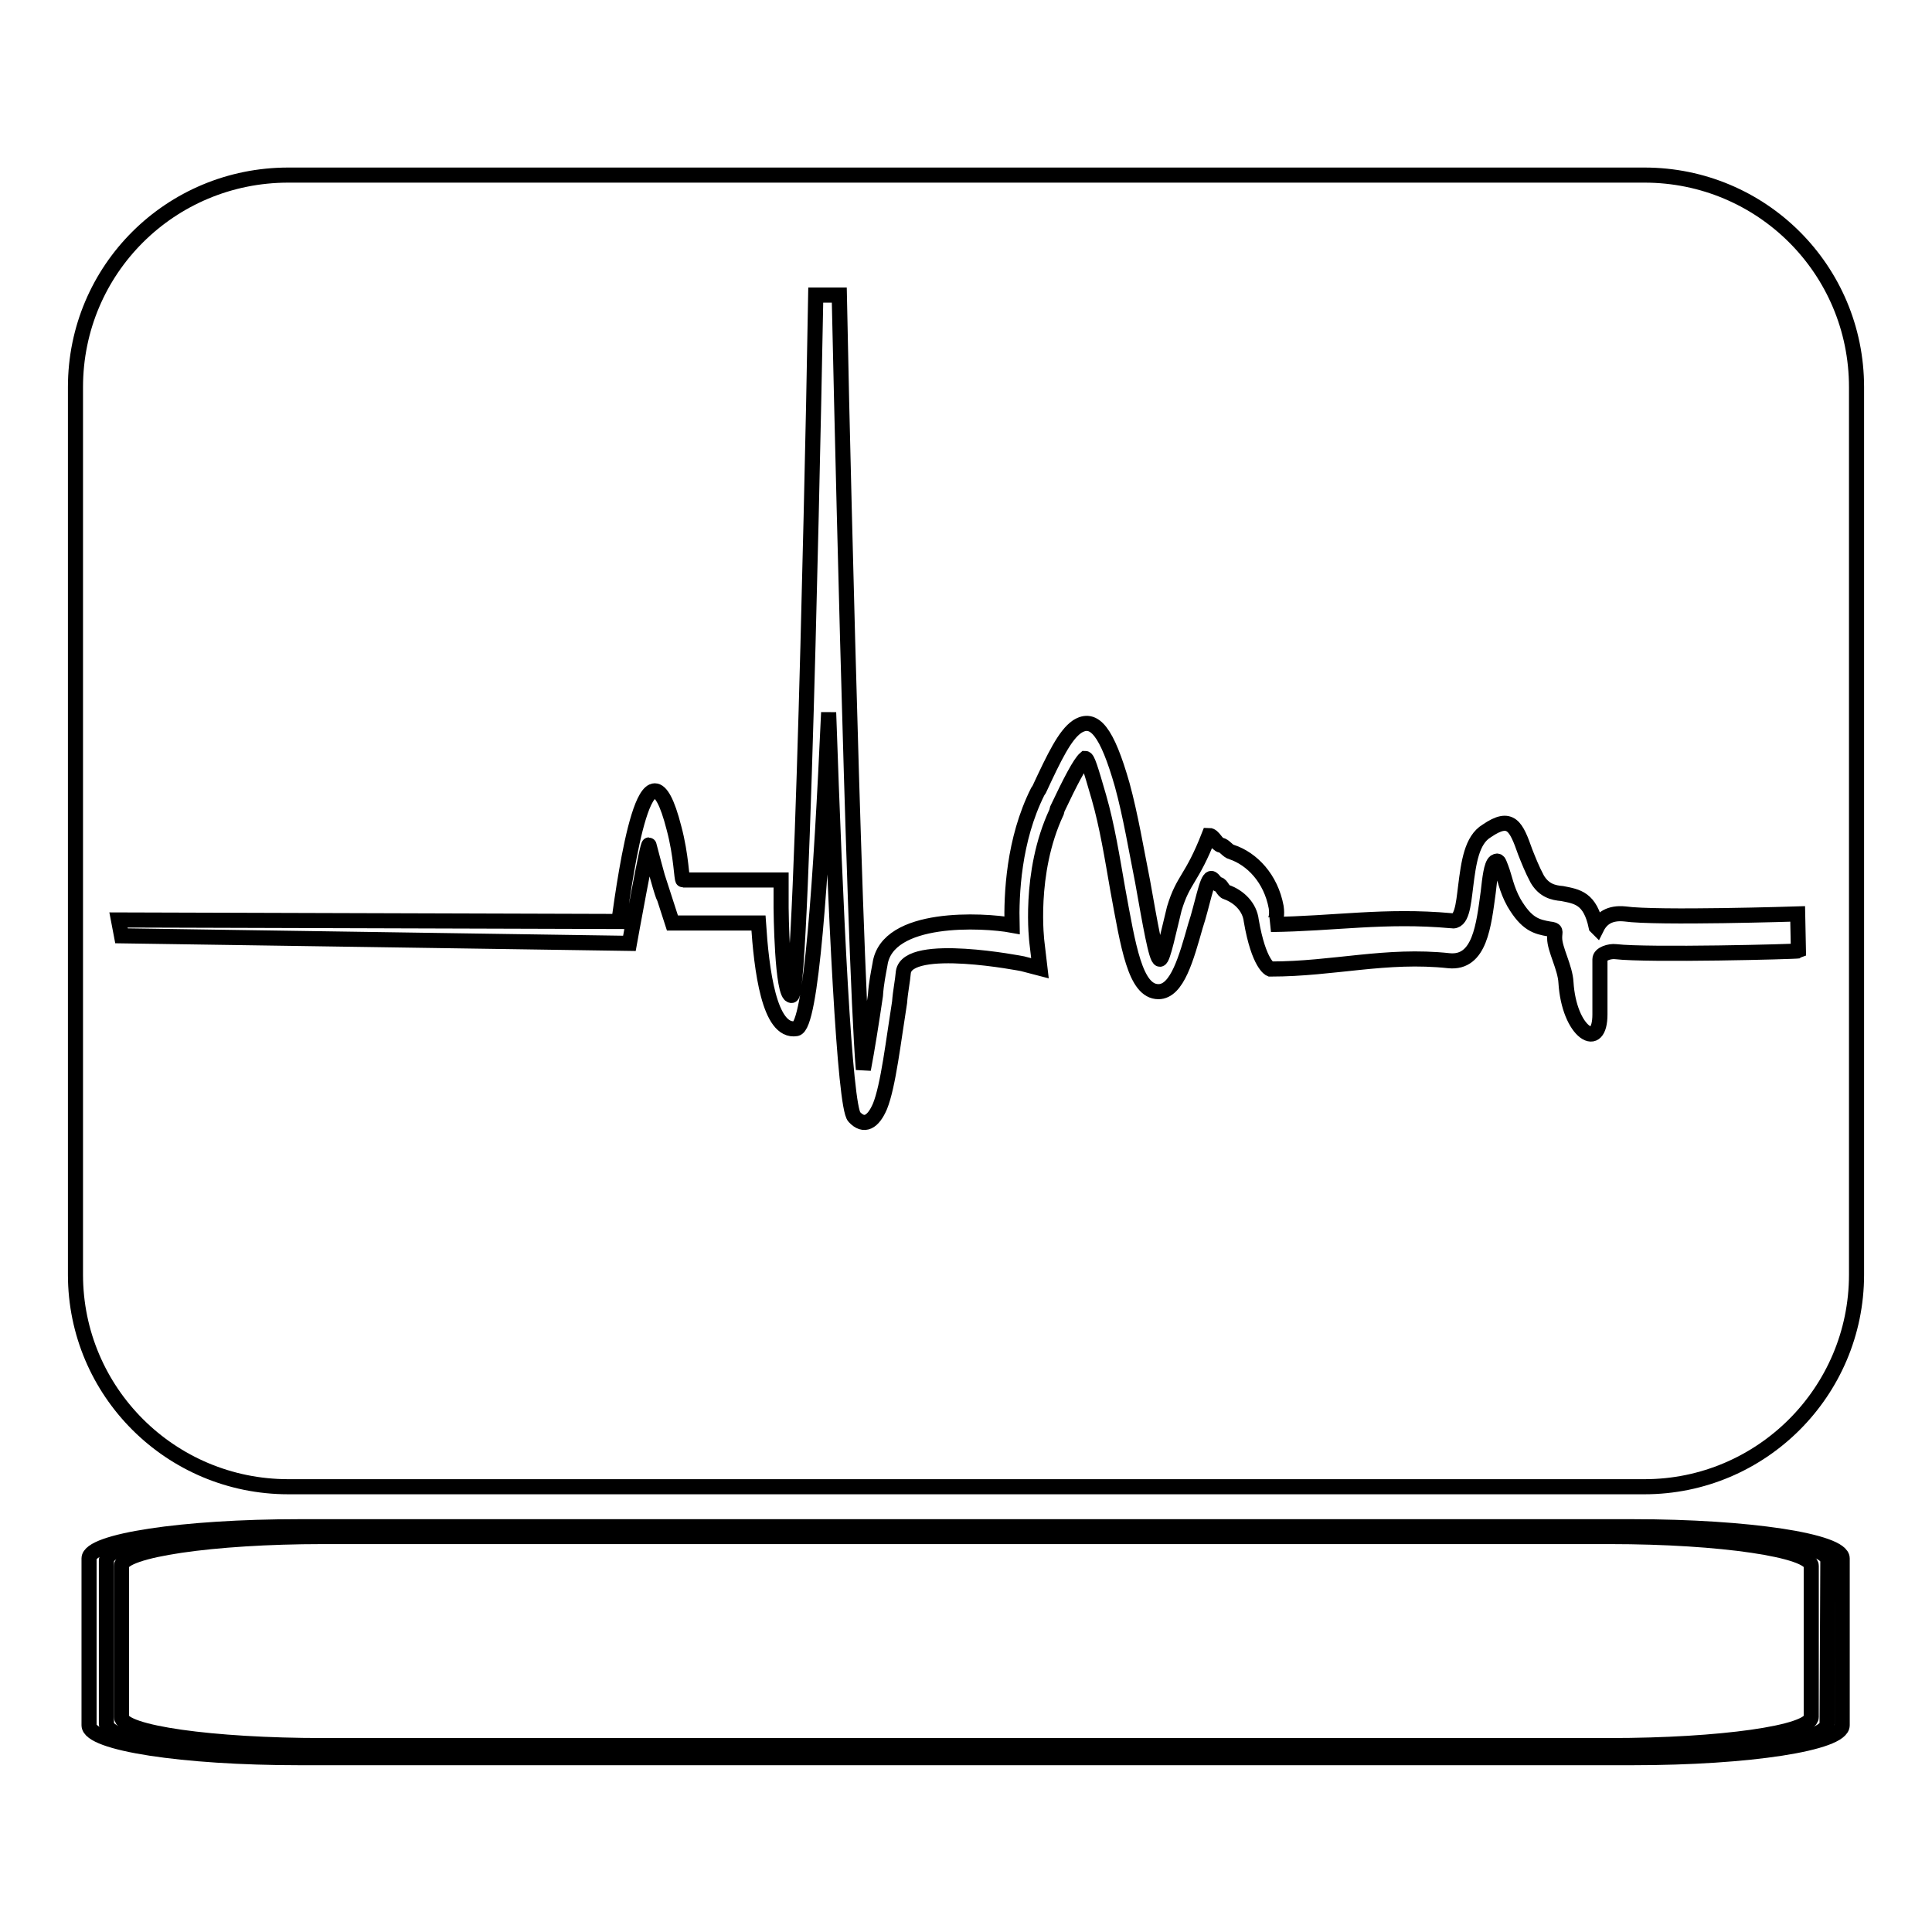
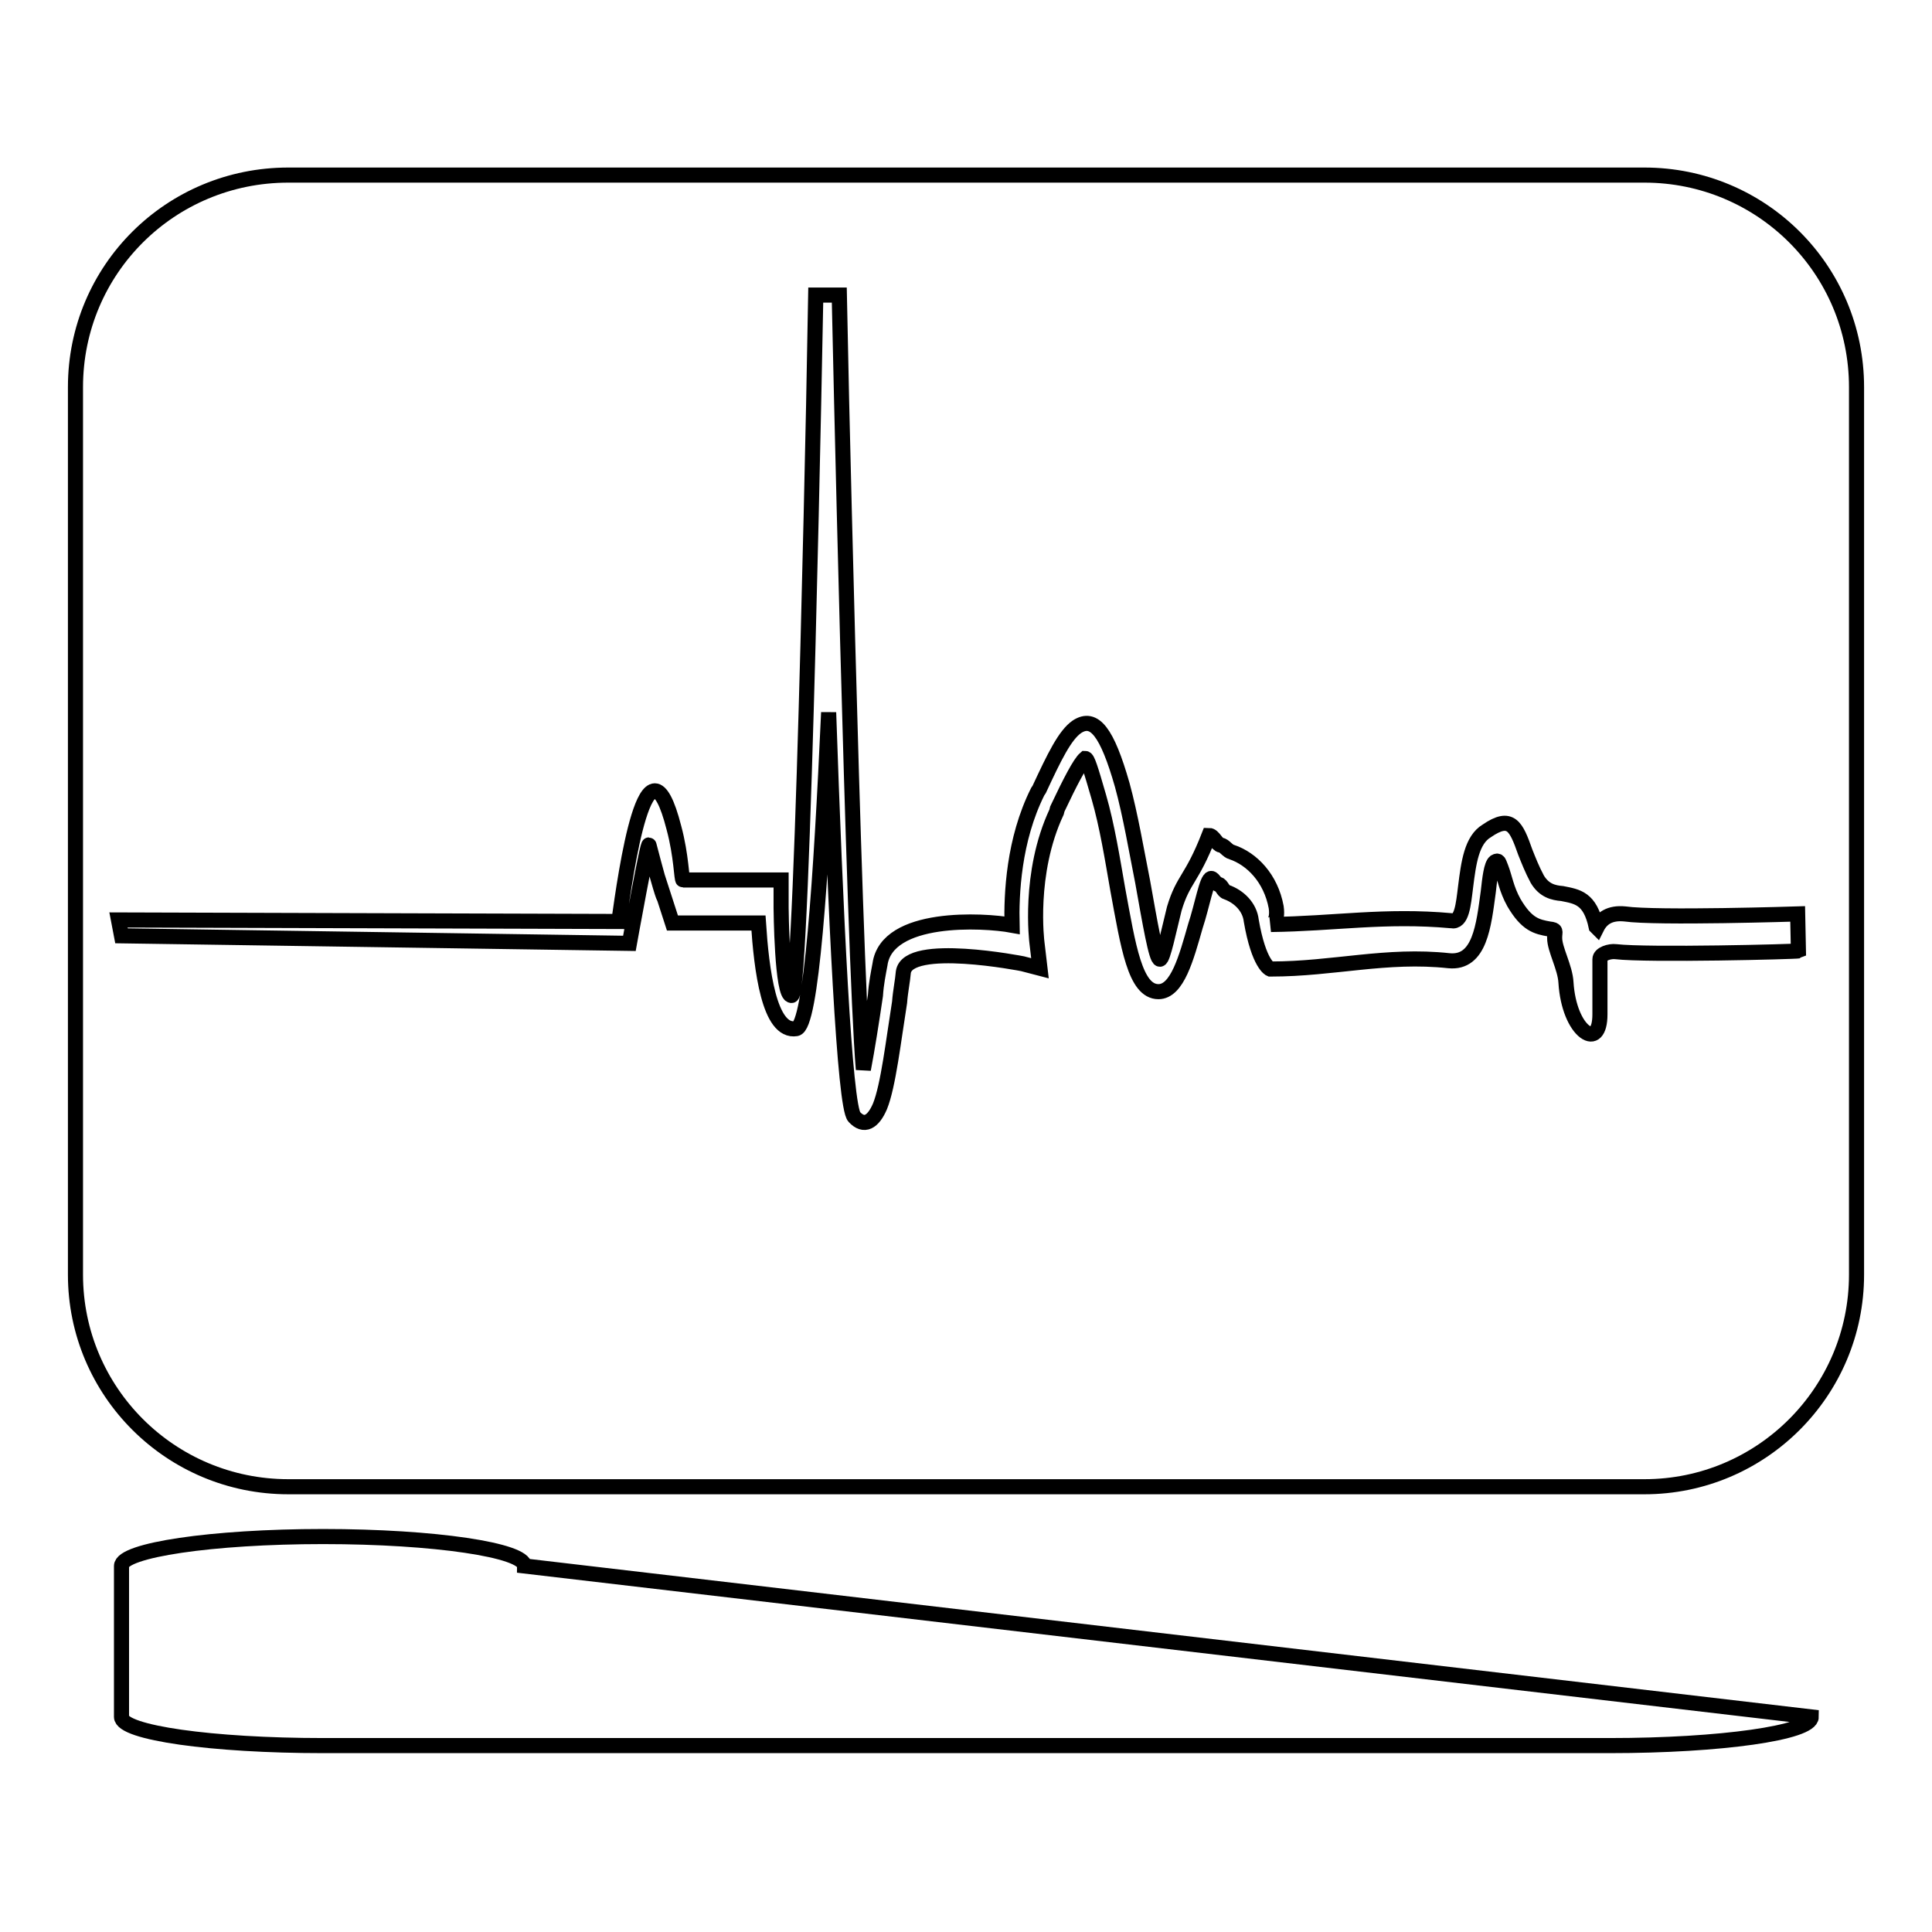
<svg xmlns="http://www.w3.org/2000/svg" version="1.1" x="0px" y="0px" viewBox="0 0 256 256" enable-background="new 0 0 256 256" xml:space="preserve">
  <g>
    <g>
-       <path stroke-width="2" fill-opacity="0" stroke="#000000" d="M244.1,228.6c0,2.4-12.4,4.3-27.7,4.3H39.6c-15.3,0-27.8-1.9-27.8-4.3v-22.1c0-2.3,12.4-4.2,27.8-4.2h176.8c15.3,0,27.7,1.9,27.7,4.2L244.1,228.6L244.1,228.6z" />
      <path stroke-width="2" fill-opacity="0" stroke="#000000" d="M217.9,23.2H38.2C22.6,23.2,10,35.7,10,51.3v117.6c0,15.5,12.6,28.1,28.2,28.1h179.7c15.5,0,28.1-12.6,28.1-28.1V51.3C246,35.7,233.4,23.2,217.9,23.2z M214.1,126.1c-0.8-0.1-2.1,0.3-2.1,1c0,0.5,0,0.9,0,1.4c0,1.8,0,3.8,0,5.8v0.1c0,2.4-0.9,3.1-2,2.3c-1.2-0.9-2.3-3.3-2.5-6.5c-0.1-2-1.5-4.4-1.5-5.9v-0.1c0-0.8,0.3-1-0.7-1.1c-1.7-0.3-3-0.6-4.7-3.5c-1-1.8-1.2-3.3-1.7-4.6c-0.3-0.7-0.3-1.1-0.8-0.8c-0.5,0.4-0.7,2.2-0.9,4c-0.6,4.4-1.1,9.5-5.2,9.1c-8.3-0.9-15.3,1.1-23.6,1.1h-0.1c0,0-1.5-0.6-2.5-6.4c-0.2-1.8-1.6-3.2-3.3-3.8c-0.4-0.1-0.7-1-1-1c-0.4,0-0.7-0.8-1-0.8l0,0c-0.6,0-1.2,3.6-2.1,6.3c-1.2,4.2-2.4,8.7-4.9,8.7c-3.1,0-4-6-5.4-13.6c-0.7-4-1.4-8.4-2.5-12.2v0c-1.1-3.8-1.5-5.1-1.8-5.1c-0.7,0.6-2,3.1-3.7,6.7l-0.1,0.4c-3.8,8.1-2.6,17.3-2.6,17.3l0.4,3.4l-2.3-0.6c0,0-15.2-3-15.8,1.1c-0.1,1.2-0.4,2.6-0.5,4c-0.8,5-1.5,11.1-2.6,13.8c-0.9,2.1-2.1,2.8-3.4,1.4c-1.3-1.3-2.5-27.3-3.4-53.6c-1,22-2.3,41.6-4.3,41.9c-3.6,0.6-4.6-7.9-5-14H89.1l-1.1-3.4c0,0-0.1,0.4-2-6.9c-0.1-0.9-2.6,13-2.6,13L16.1,124l-0.4-2.1l66.3,0.2c0.9-6.4,3.7-26.5,7.3-12.4c1,3.7,1,6.9,1.2,6.9h11.4h1.6l0,3.7c0,0,0.1,11.8,1.4,11.6c1.5-0.3,3.2-92.6,3.2-92.8l3.1,0c0,0.3,1.9,87.2,3.2,102.6c0.5-2.6,1.1-6.4,1.6-9.8c0.1-1.6,0.4-3,0.6-4.1c0.9-6.6,13.7-5.9,17.5-5.2c-0.1-4.1,0.2-11.3,3.4-17.7l0.2-0.3c2-4.3,3.4-7.2,5-8.3c2.3-1.5,4,0.7,6,7.7c1.1,4,1.9,8.8,2.7,12.8c1,5.6,1.8,10.3,2.3,10.3c0.4,0,1.2-3.9,1.9-6.7c1.2-4,2.3-3.8,4.6-9.7h0c0.6,0,1,1.2,1.6,1.3c0.4,0,0.9,0.8,1.4,0.9c2.7,0.9,5.2,3.5,5.9,7.3c0.3,2.1-0.7,2.3-0.7,2.3c8.4-0.1,15.1-1.3,23.9-0.5c1.4,0.3,1.6-2.1,1.9-4.5c0.4-3.2,0.8-6.2,2.8-7.4c3.2-2.2,3.9-0.6,5.1,2.8c0.4,1,0.9,2.3,1.6,3.6c0.9,1.5,2.1,1.8,3.3,1.9c2,0.4,3.7,0.6,4.5,4.4l0.1,0.1c0.6-1.2,1.7-2,3.7-1.8c4.2,0.6,22.9,0,22.9,0l0.1,4.9C238.1,126.1,218.3,126.6,214.1,126.1z" />
-       <path stroke-width="2" fill-opacity="0" stroke="#000000" d="M242.1,228.4c0,2.3-12.2,4.2-27.3,4.2H41.2c-15,0-27.1-1.9-27.1-4.2v-21.6c0-2.4,12.2-4.2,27.1-4.2h173.7c15.1,0,27.3,1.9,27.3,4.2L242.1,228.4L242.1,228.4z" />
-       <path stroke-width="2" fill-opacity="0" stroke="#000000" d="M240,227.5c0,2.1-12,3.8-26.7,3.8H42.8c-14.7,0-26.7-1.7-26.7-3.8v-20c0-2.1,12-3.9,26.7-3.9h170.5c14.8,0,26.7,1.8,26.7,3.9L240,227.5L240,227.5z" />
+       <path stroke-width="2" fill-opacity="0" stroke="#000000" d="M240,227.5c0,2.1-12,3.8-26.7,3.8H42.8c-14.7,0-26.7-1.7-26.7-3.8v-20c0-2.1,12-3.9,26.7-3.9c14.8,0,26.7,1.8,26.7,3.9L240,227.5L240,227.5z" />
    </g>
  </g>
</svg>